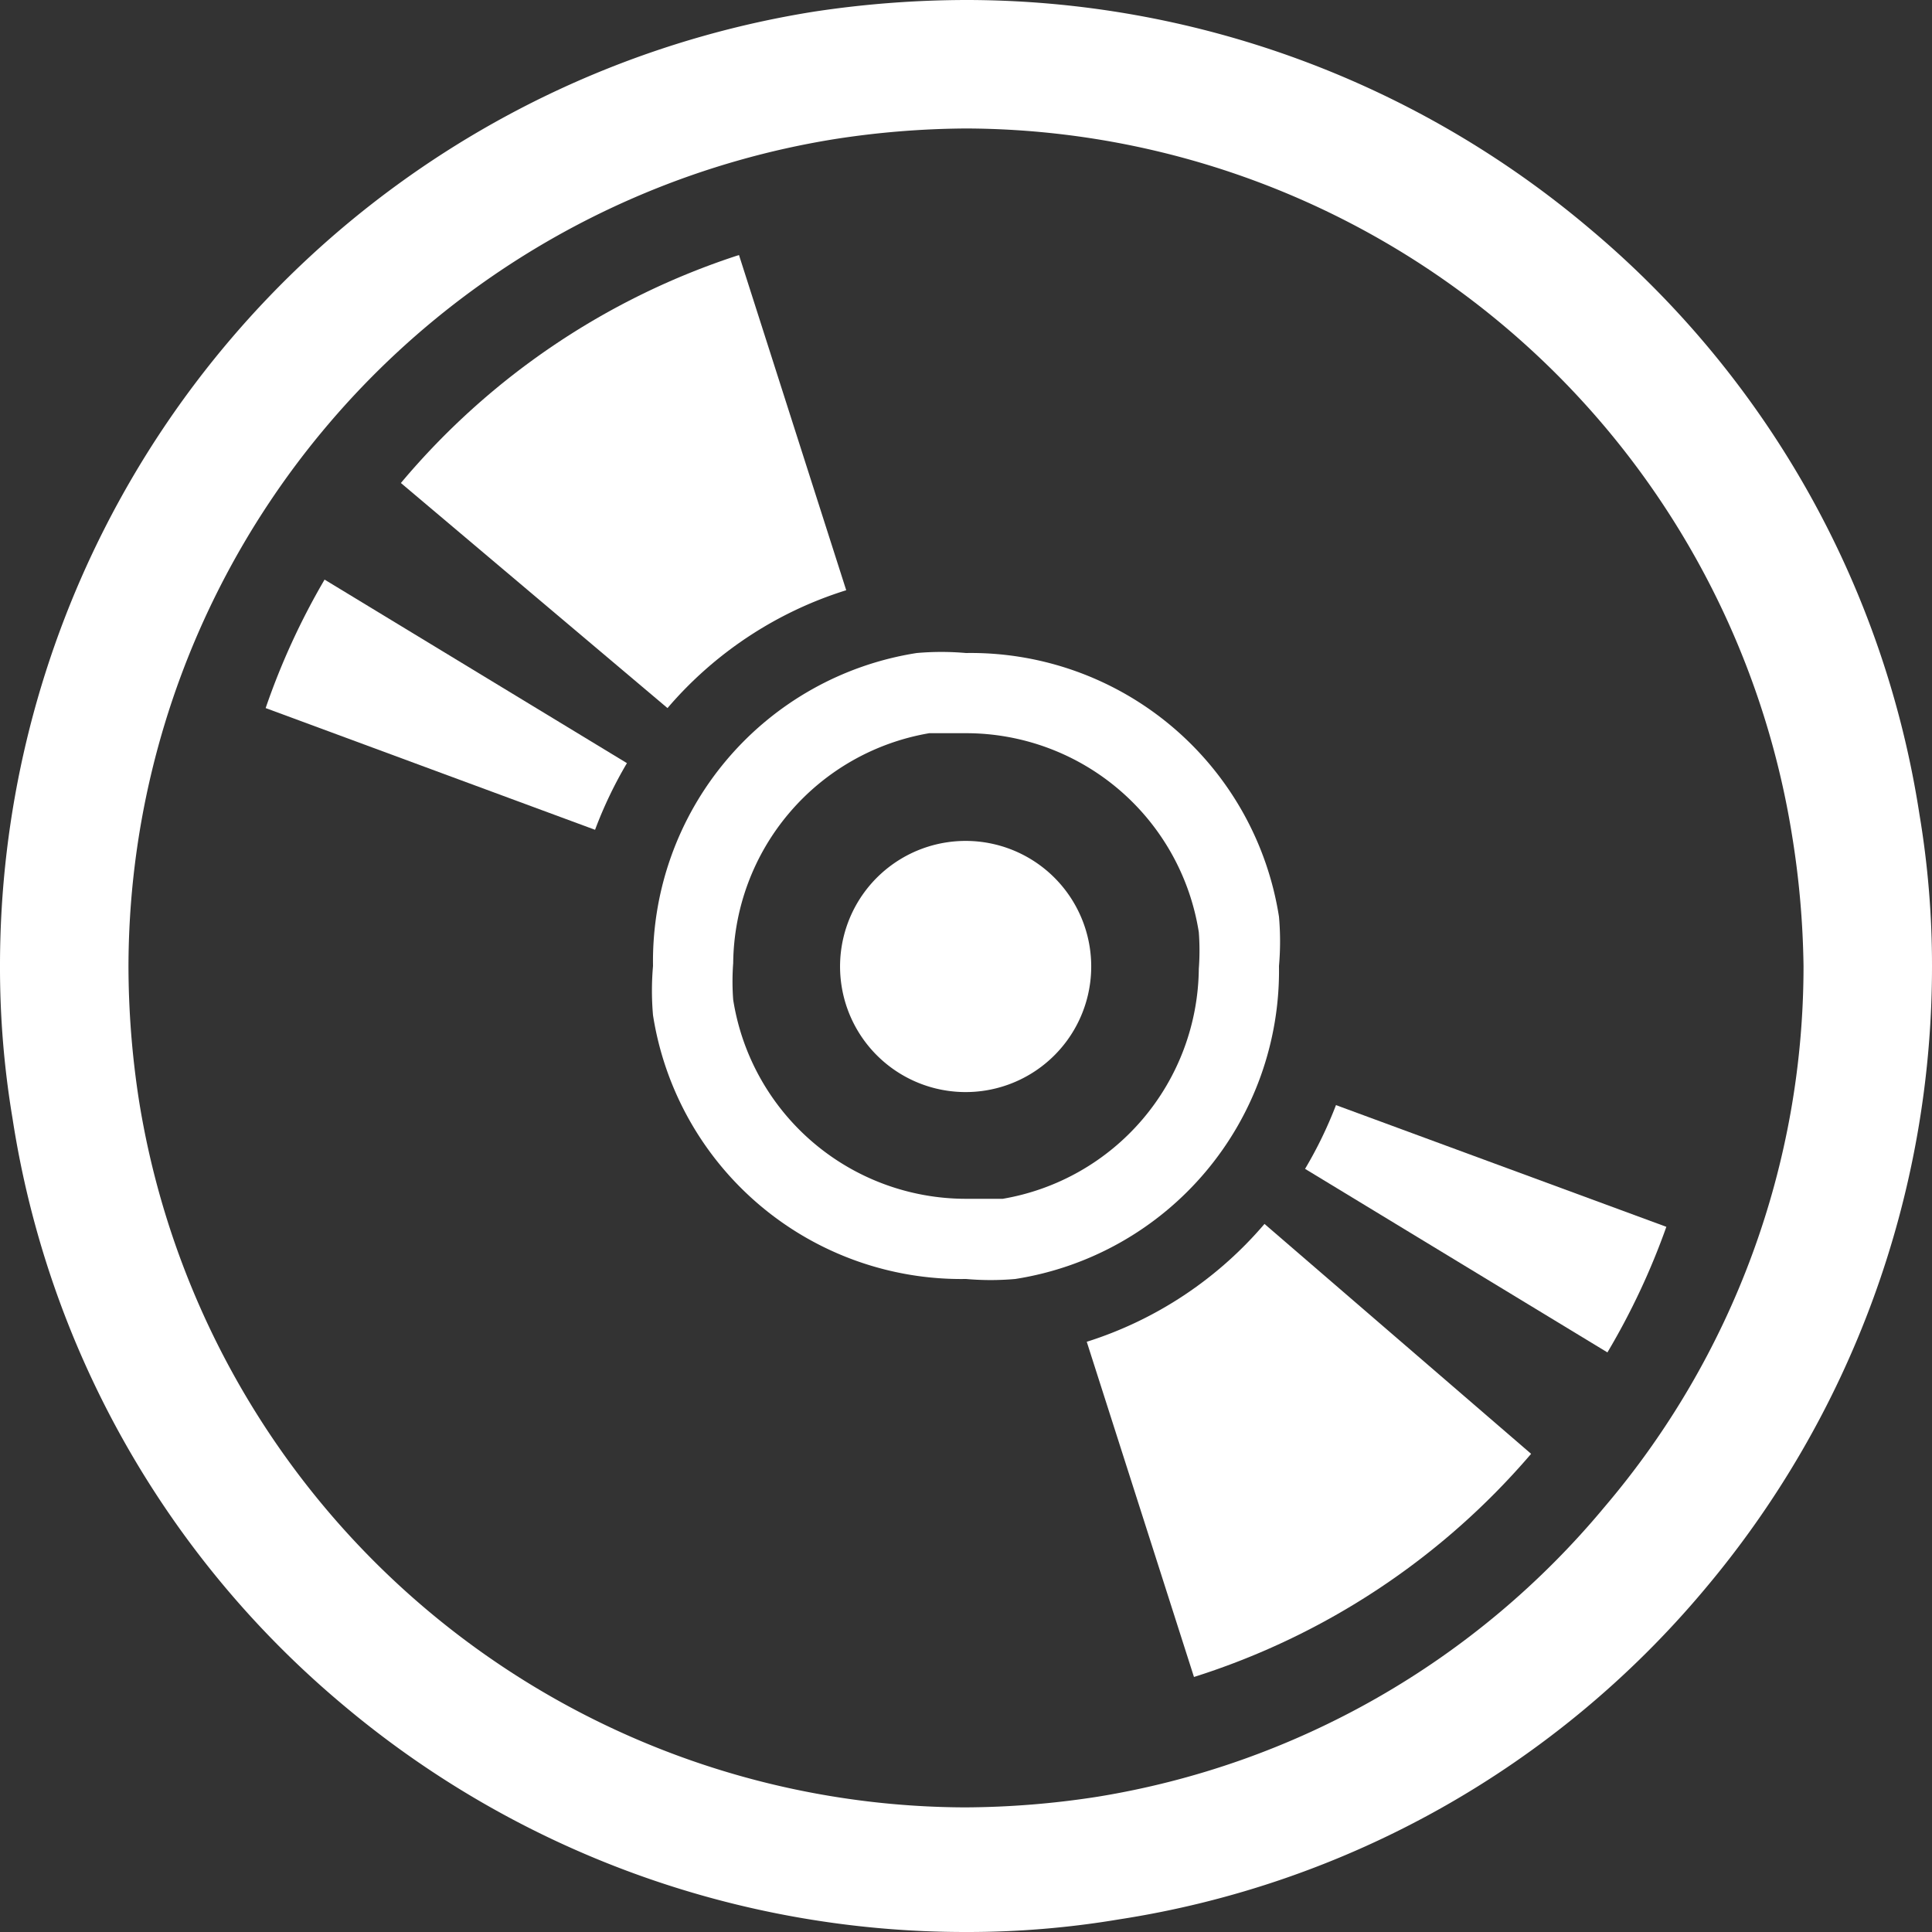
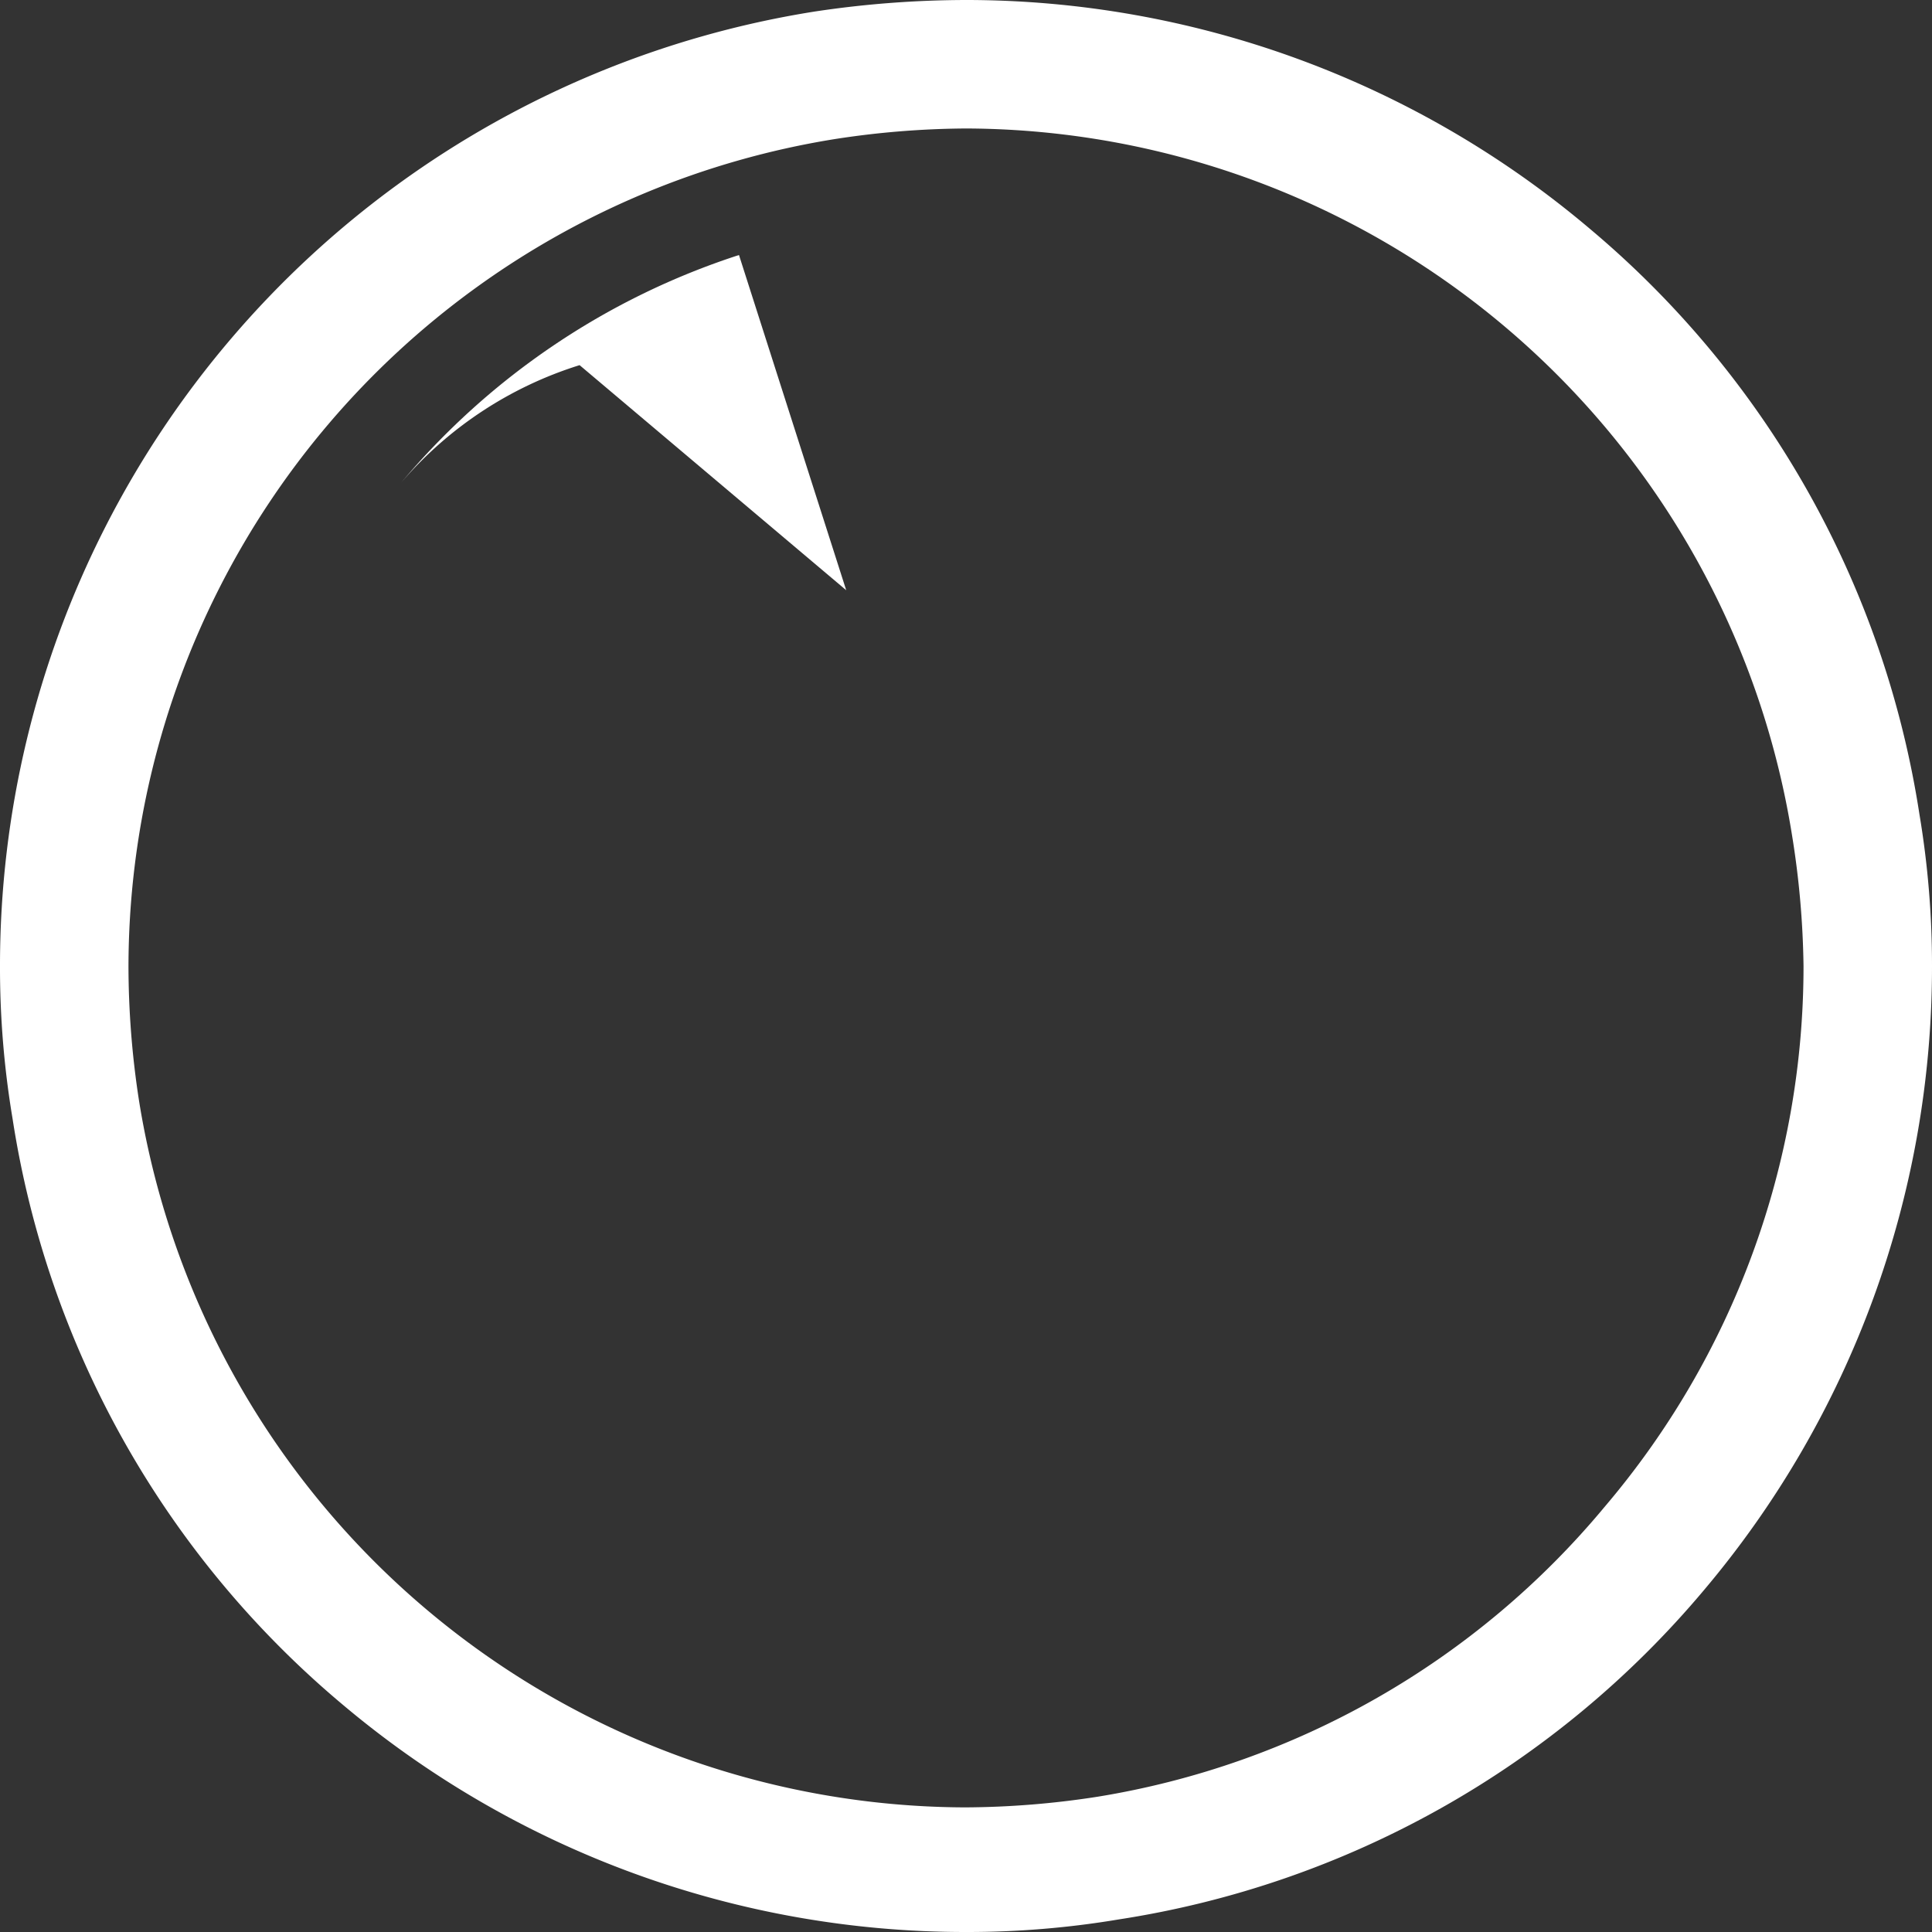
<svg xmlns="http://www.w3.org/2000/svg" xmlns:xlink="http://www.w3.org/1999/xlink" height="20" viewBox="0 0 20 20" width="20">
  <rect x="0" y="0" width="20" height="20" fill="#333333" stroke="none" />
  <symbol id="a" viewBox="0 0 20 20">
    <path d="m19.87 8.43a9.87 9.87 0 0 0 -3.41-6.06 10 10 0 0 0 -6.46-2.37 10.61 10.61 0 0 0 -1.57.12 10 10 0 0 0 -8.43 9.88 9.44 9.44 0 0 0 .13 1.58 9.87 9.87 0 0 0 3.41 6.06 10 10 0 0 0 6.46 2.36 9.44 9.44 0 0 0 1.58-.13 9.87 9.87 0 0 0 6.06-3.41 10 10 0 0 0 2.36-6.46 9.44 9.44 0 0 0 -.13-1.57zm-3.26 7.17a8.62 8.62 0 0 1 -5.25 3 9.14 9.14 0 0 1 -1.37.11 8.69 8.69 0 0 1 -8.55-7.31 9.14 9.14 0 0 1 -.11-1.4 8.69 8.69 0 0 1 7.31-8.56 9.14 9.14 0 0 1 1.36-.11 8.69 8.69 0 0 1 8.55 7.31 9.14 9.14 0 0 1 .12 1.36 8.63 8.63 0 0 1 -2.06 5.6z" fill="#fff" />
-     <path d="m13.51 12.1 3.13 1.9a7.36 7.36 0 0 0 .61-1.3l-3.42-1.26a4.32 4.32 0 0 1 -.32.66z" fill="#fff" />
-     <path d="m11.25 13.89 1.11 3.47a7.61 7.61 0 0 0 3.49-2.31l-2.76-2.38a4 4 0 0 1 -1.84 1.22z" fill="#fff" />
-     <path d="m2.75 7.33 3.41 1.26a4.37 4.37 0 0 1 .33-.69l-3.13-1.9a7.36 7.36 0 0 0 -.61 1.33z" fill="#fff" />
-     <path d="m8.76 6.11-1.11-3.47a7.64 7.64 0 0 0 -3.5 2.36l2.76 2.33a4 4 0 0 1 1.85-1.22z" fill="#fff" />
-     <path d="m9.8 8.72a1.3 1.3 0 1 0 1.48 1.08 1.3 1.3 0 0 0 -1.48-1.08z" fill="#fff" />
-     <path d="m13.24 10a2.92 2.92 0 0 0 0-.51 3.23 3.23 0 0 0 -3.24-2.73 2.92 2.92 0 0 0 -.51 0 3.23 3.23 0 0 0 -2.73 3.24 2.92 2.92 0 0 0 0 .51 3.23 3.23 0 0 0 3.24 2.73 2.92 2.92 0 0 0 .51 0 3.23 3.23 0 0 0 2.73-3.24zm-2.86 2.41h-.38a2.44 2.44 0 0 1 -2.41-2.06 2.53 2.53 0 0 1 0-.38 2.44 2.44 0 0 1 2.03-2.38h.38a2.44 2.44 0 0 1 2.41 2.06 2.53 2.53 0 0 1 0 .38 2.44 2.44 0 0 1 -2.03 2.38z" fill="#fff" />
+     <path d="m8.76 6.11-1.11-3.47a7.64 7.64 0 0 0 -3.5 2.36a4 4 0 0 1 1.85-1.22z" fill="#fff" />
  </symbol>
  <use height="20" width="20" xlink:href="#a" />
</svg>